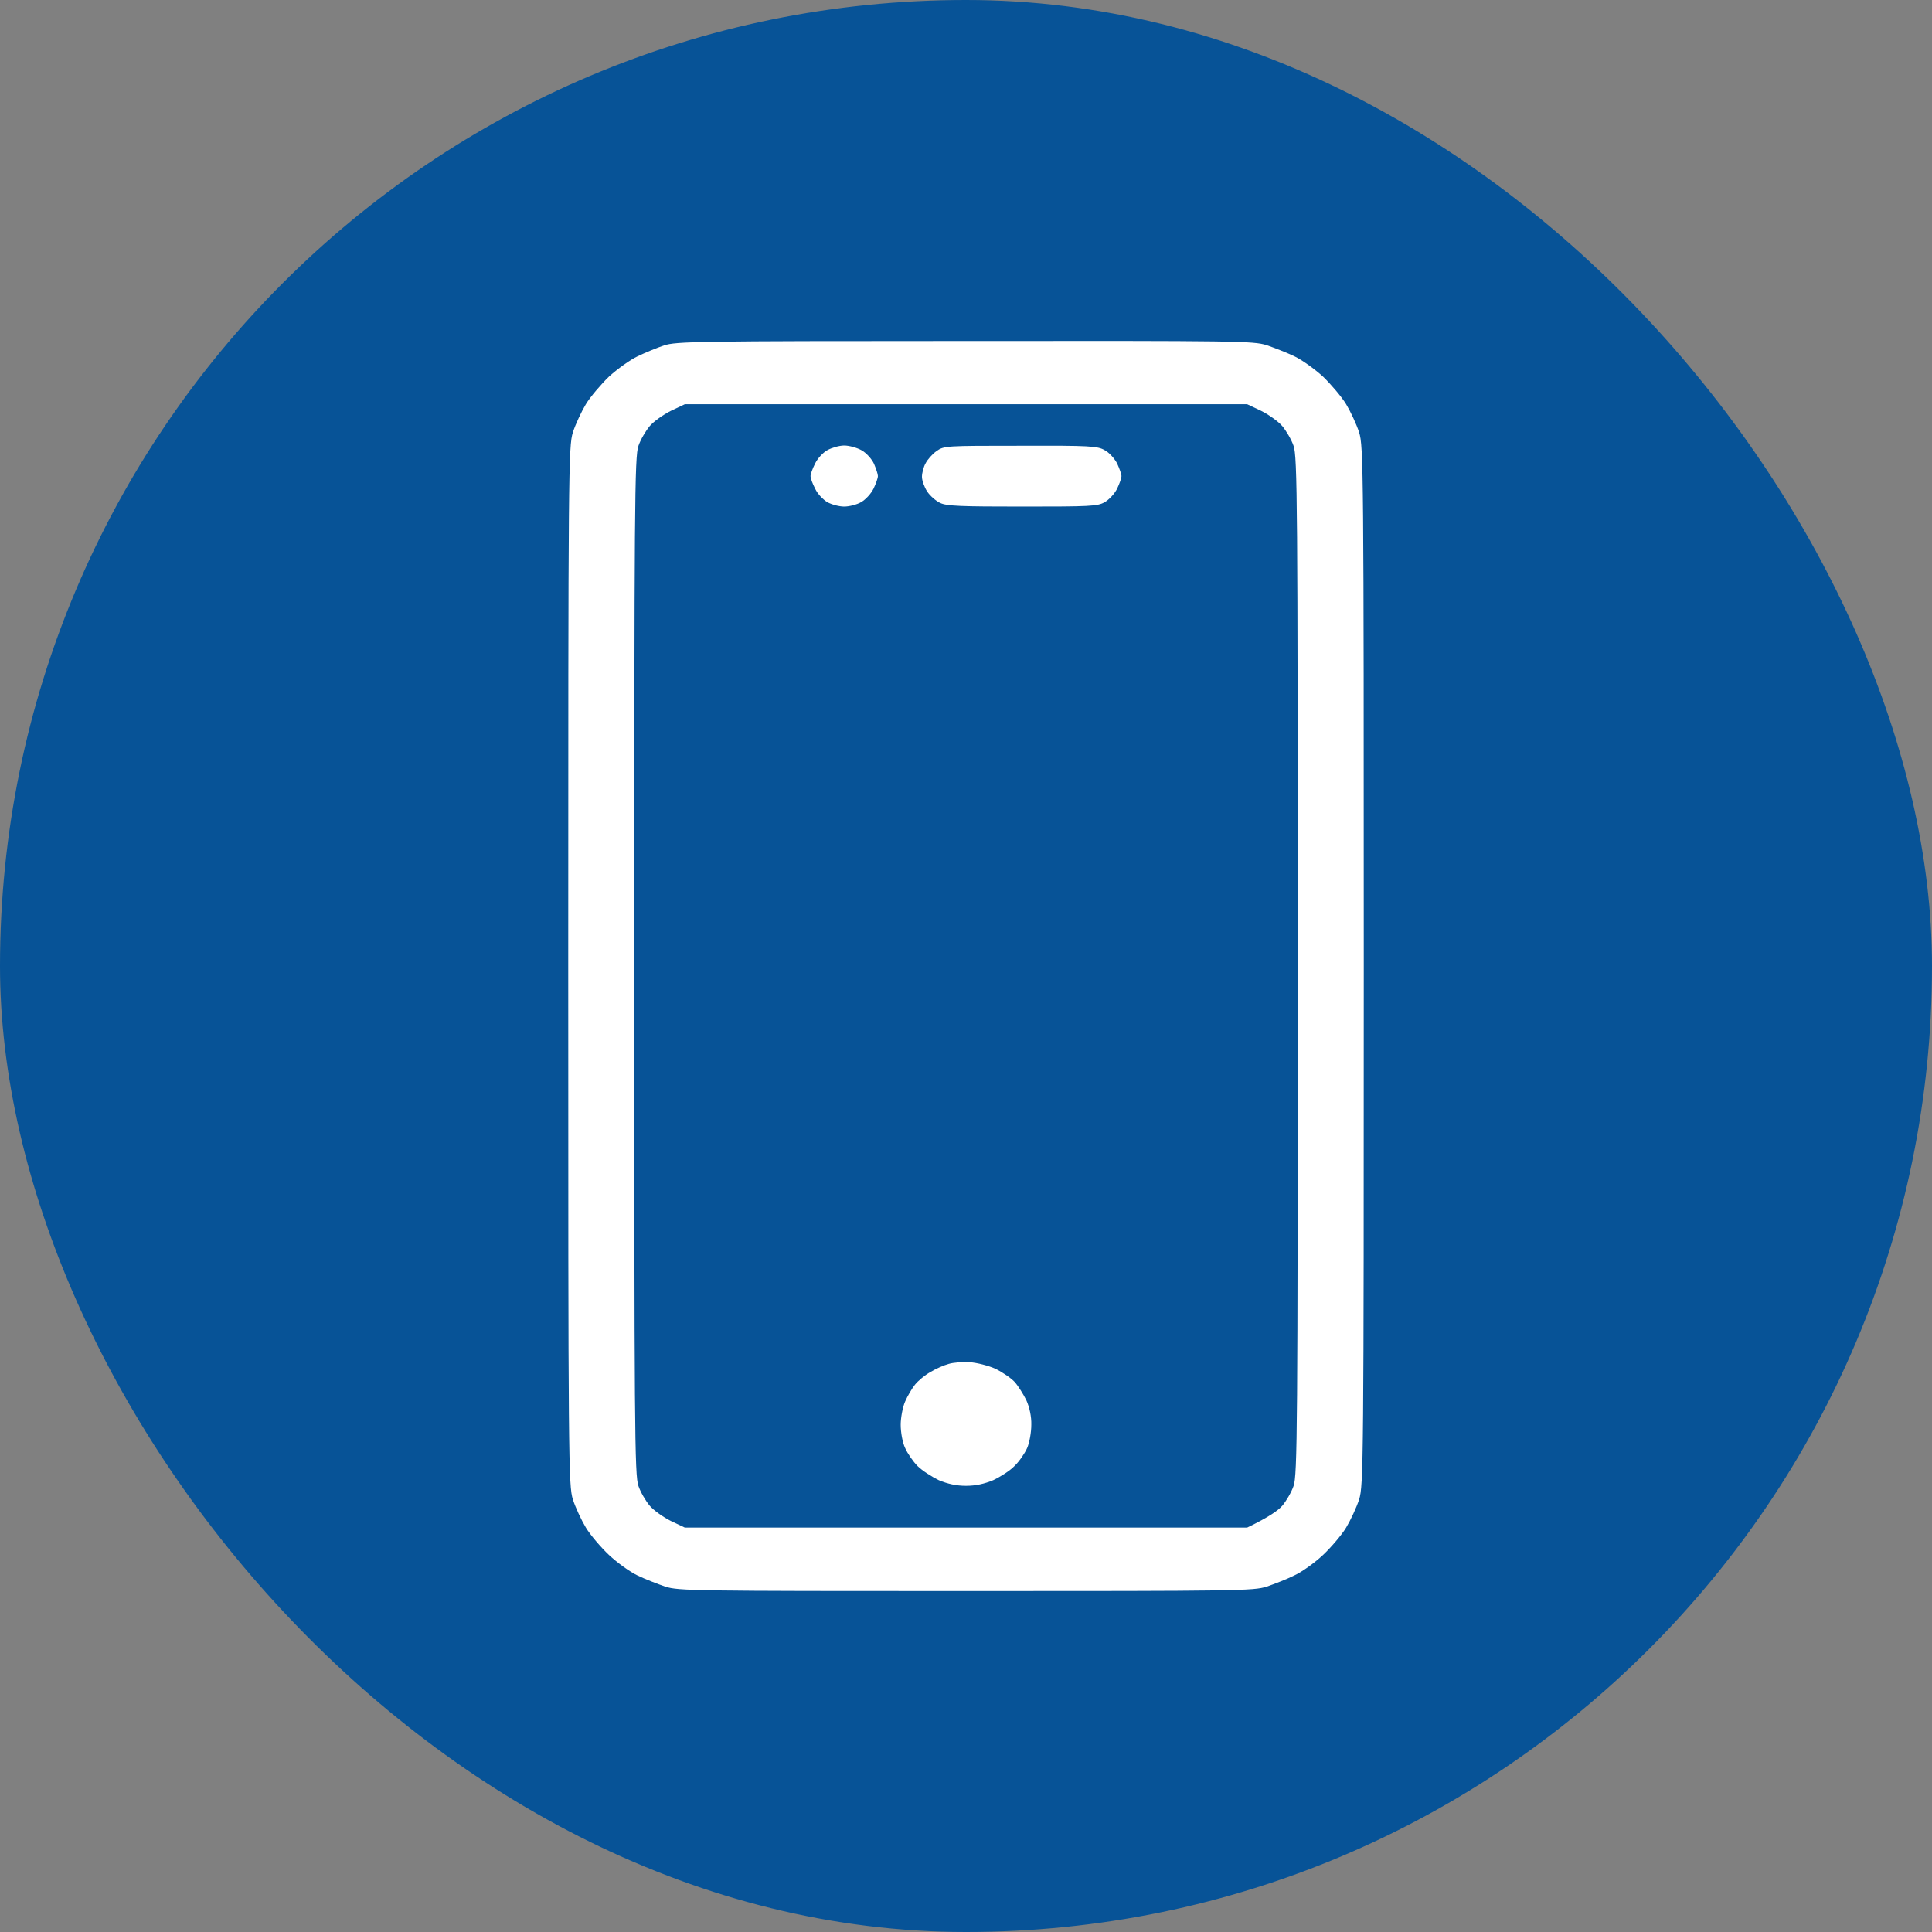
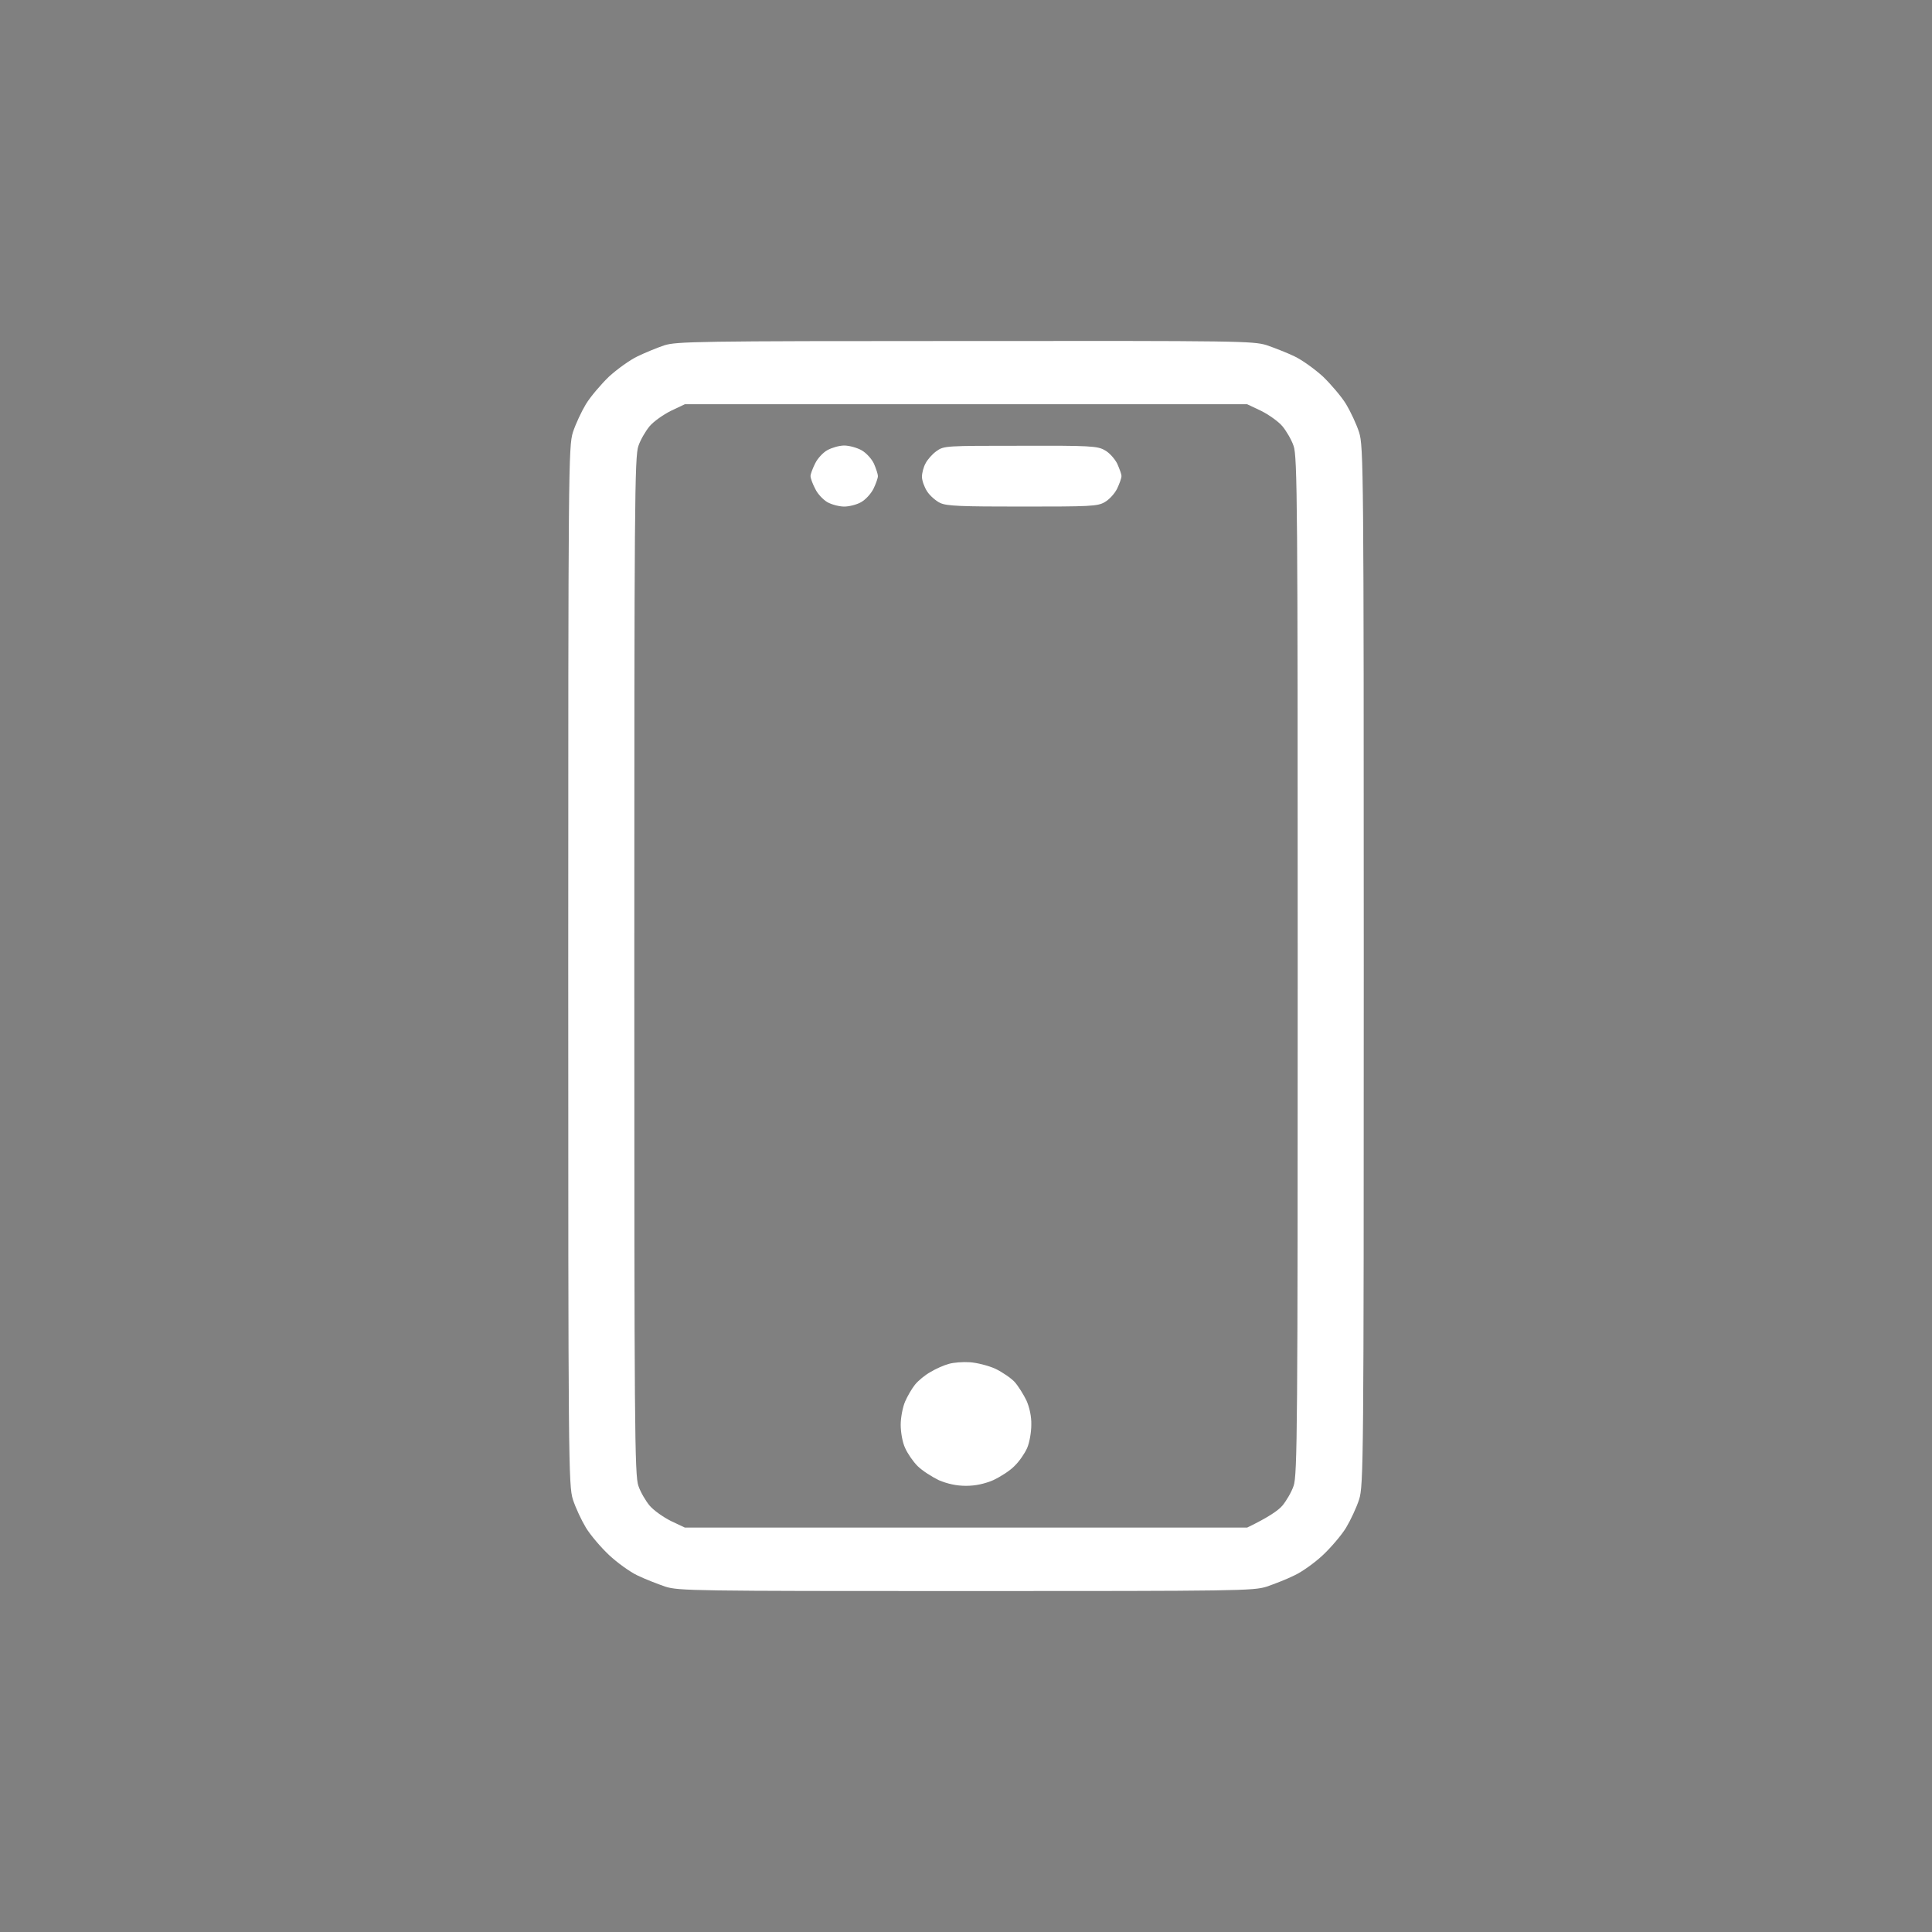
<svg xmlns="http://www.w3.org/2000/svg" width="85" height="85" viewBox="0 0 85 85" fill="none">
  <rect x="0" y="0" width="85" height="85" fill="#808080" stroke="none" />
-   <rect width="85" height="85" rx="42.5" fill="#075397" />
  <path fill-rule="evenodd" clip-rule="evenodd" d="M42.443 15.003C54.528 14.992 55.12 15.003 55.725 15.185C56.067 15.304 56.625 15.519 56.956 15.68C57.275 15.83 57.845 16.238 58.21 16.572C58.563 16.915 59.031 17.463 59.225 17.785C59.419 18.108 59.681 18.666 59.795 19.021C59.989 19.633 60 20.643 60 42.496C60 64.349 59.989 65.359 59.795 65.971C59.681 66.326 59.419 66.884 59.225 67.207C59.031 67.529 58.563 68.077 58.21 68.41C57.845 68.754 57.275 69.162 56.945 69.312C56.625 69.474 56.067 69.688 55.725 69.807C55.132 69.989 54.516 70 42.5 70C30.484 70 29.868 69.989 29.275 69.807C28.933 69.688 28.375 69.474 28.044 69.312C27.725 69.162 27.155 68.754 26.79 68.41C26.436 68.077 25.969 67.529 25.775 67.207C25.581 66.884 25.319 66.326 25.205 65.971C25.011 65.359 25 64.349 25 42.496C25 20.643 25.011 19.633 25.205 19.021C25.319 18.666 25.581 18.108 25.775 17.785C25.969 17.463 26.436 16.915 26.79 16.572C27.155 16.238 27.725 15.83 28.044 15.68C28.375 15.519 28.899 15.304 29.218 15.196C29.754 15.024 30.609 15.003 42.443 15.003ZM29.515 18.076C29.173 18.247 28.751 18.548 28.58 18.752C28.409 18.957 28.181 19.343 28.09 19.612C27.919 20.052 27.907 22.276 27.907 42.496C27.907 62.716 27.919 64.94 28.09 65.38C28.181 65.649 28.409 66.036 28.58 66.24C28.751 66.444 29.173 66.745 29.515 66.916L30.13 67.207H54.87C55.827 66.745 56.249 66.444 56.42 66.24C56.591 66.036 56.819 65.649 56.91 65.38C57.081 64.94 57.093 62.716 57.093 42.496C57.093 22.276 57.081 20.052 56.91 19.612C56.819 19.343 56.591 18.957 56.42 18.752C56.249 18.548 55.827 18.247 55.485 18.076L54.87 17.785H30.13L29.515 18.076ZM37.142 19.601C37.358 19.601 37.712 19.698 37.917 19.816C38.122 19.934 38.362 20.203 38.453 20.407C38.544 20.622 38.624 20.858 38.624 20.944C38.624 21.041 38.533 21.288 38.43 21.503C38.316 21.729 38.077 21.986 37.883 22.094C37.7 22.201 37.358 22.287 37.142 22.287C36.925 22.287 36.594 22.201 36.401 22.094C36.218 21.986 35.967 21.729 35.865 21.503C35.751 21.288 35.66 21.041 35.66 20.944C35.66 20.858 35.751 20.611 35.865 20.386C35.967 20.171 36.218 19.902 36.401 19.805C36.594 19.698 36.925 19.601 37.142 19.601ZM44.894 19.612C47.938 19.601 48.291 19.623 48.599 19.805C48.793 19.902 49.033 20.171 49.147 20.386C49.249 20.611 49.34 20.858 49.34 20.944C49.34 21.041 49.249 21.288 49.147 21.503C49.033 21.729 48.793 21.986 48.599 22.094C48.291 22.276 47.938 22.287 44.985 22.287C42.295 22.287 41.645 22.266 41.36 22.126C41.178 22.04 40.915 21.814 40.79 21.621C40.664 21.428 40.562 21.138 40.562 20.976C40.562 20.815 40.63 20.547 40.721 20.386C40.801 20.224 41.018 19.977 41.2 19.848C41.531 19.612 41.599 19.612 44.894 19.612ZM42.671 59.933C42.99 59.955 43.492 60.084 43.8 60.223C44.108 60.374 44.484 60.632 44.643 60.803C44.803 60.986 45.031 61.351 45.156 61.609C45.293 61.91 45.384 62.329 45.373 62.684C45.373 63.017 45.293 63.468 45.191 63.704C45.088 63.941 44.837 64.306 44.632 64.499C44.438 64.703 44.016 64.972 43.697 65.122C43.309 65.284 42.922 65.37 42.5 65.37C42.078 65.37 41.691 65.284 41.303 65.122C40.995 64.972 40.573 64.703 40.368 64.499C40.174 64.306 39.923 63.941 39.821 63.704C39.707 63.468 39.627 63.017 39.627 62.684C39.627 62.361 39.718 61.899 39.821 61.663C39.923 61.426 40.117 61.093 40.254 60.922C40.391 60.75 40.699 60.492 40.938 60.363C41.166 60.223 41.531 60.062 41.736 60.008C41.941 59.944 42.363 59.912 42.671 59.933Z" fill="white" />
</svg>